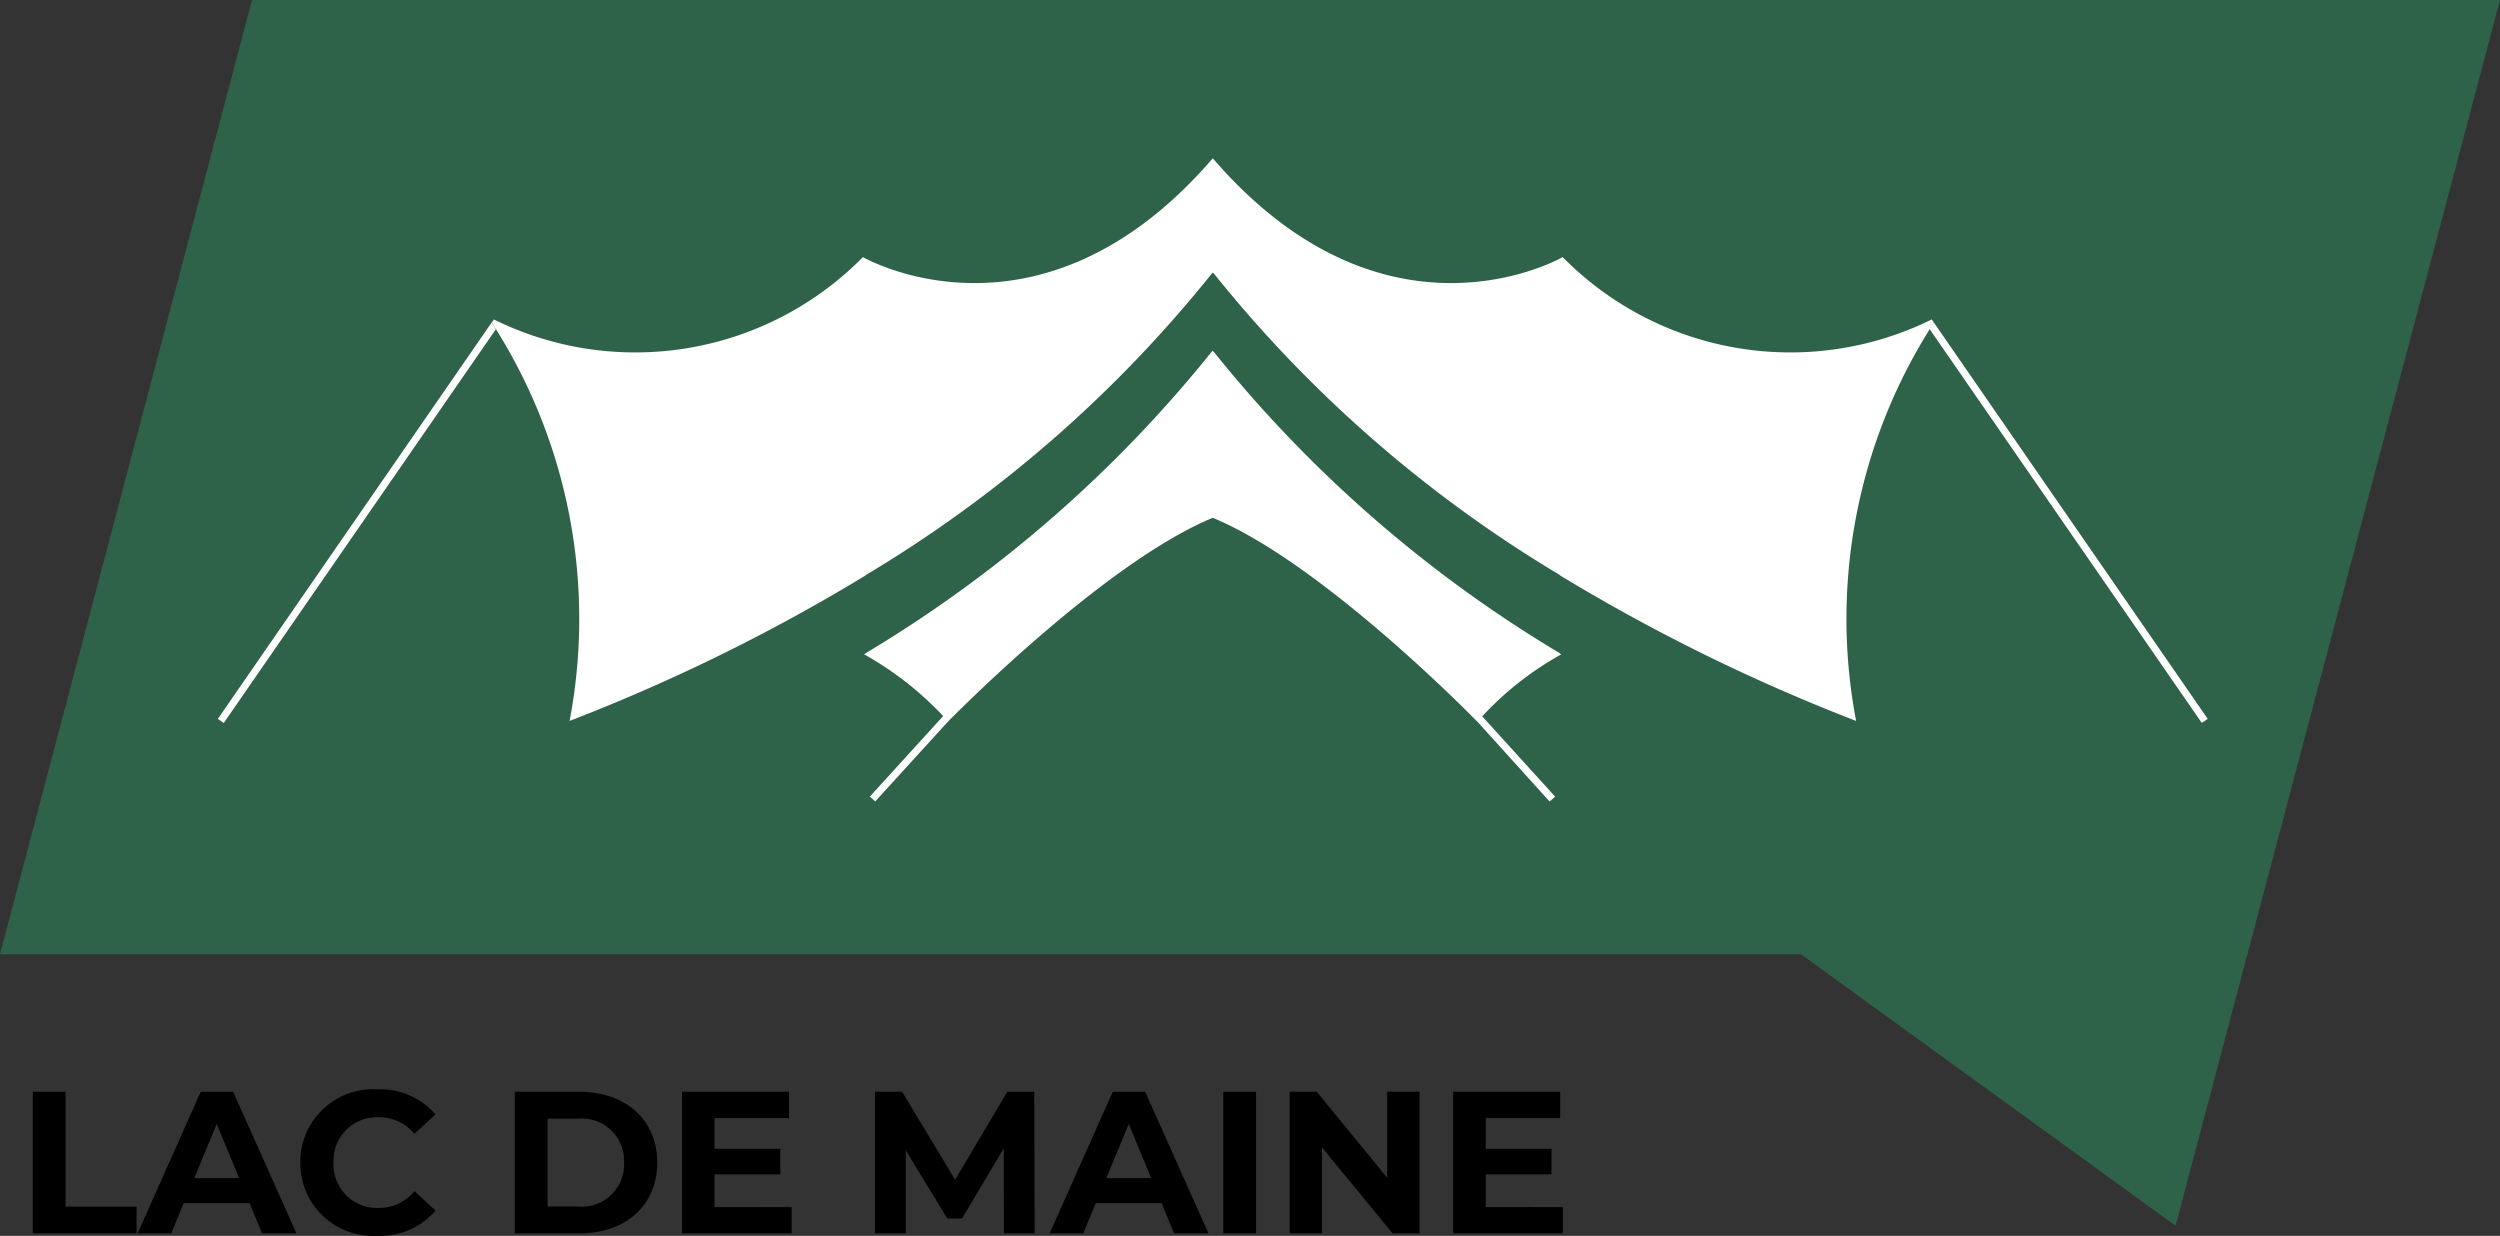
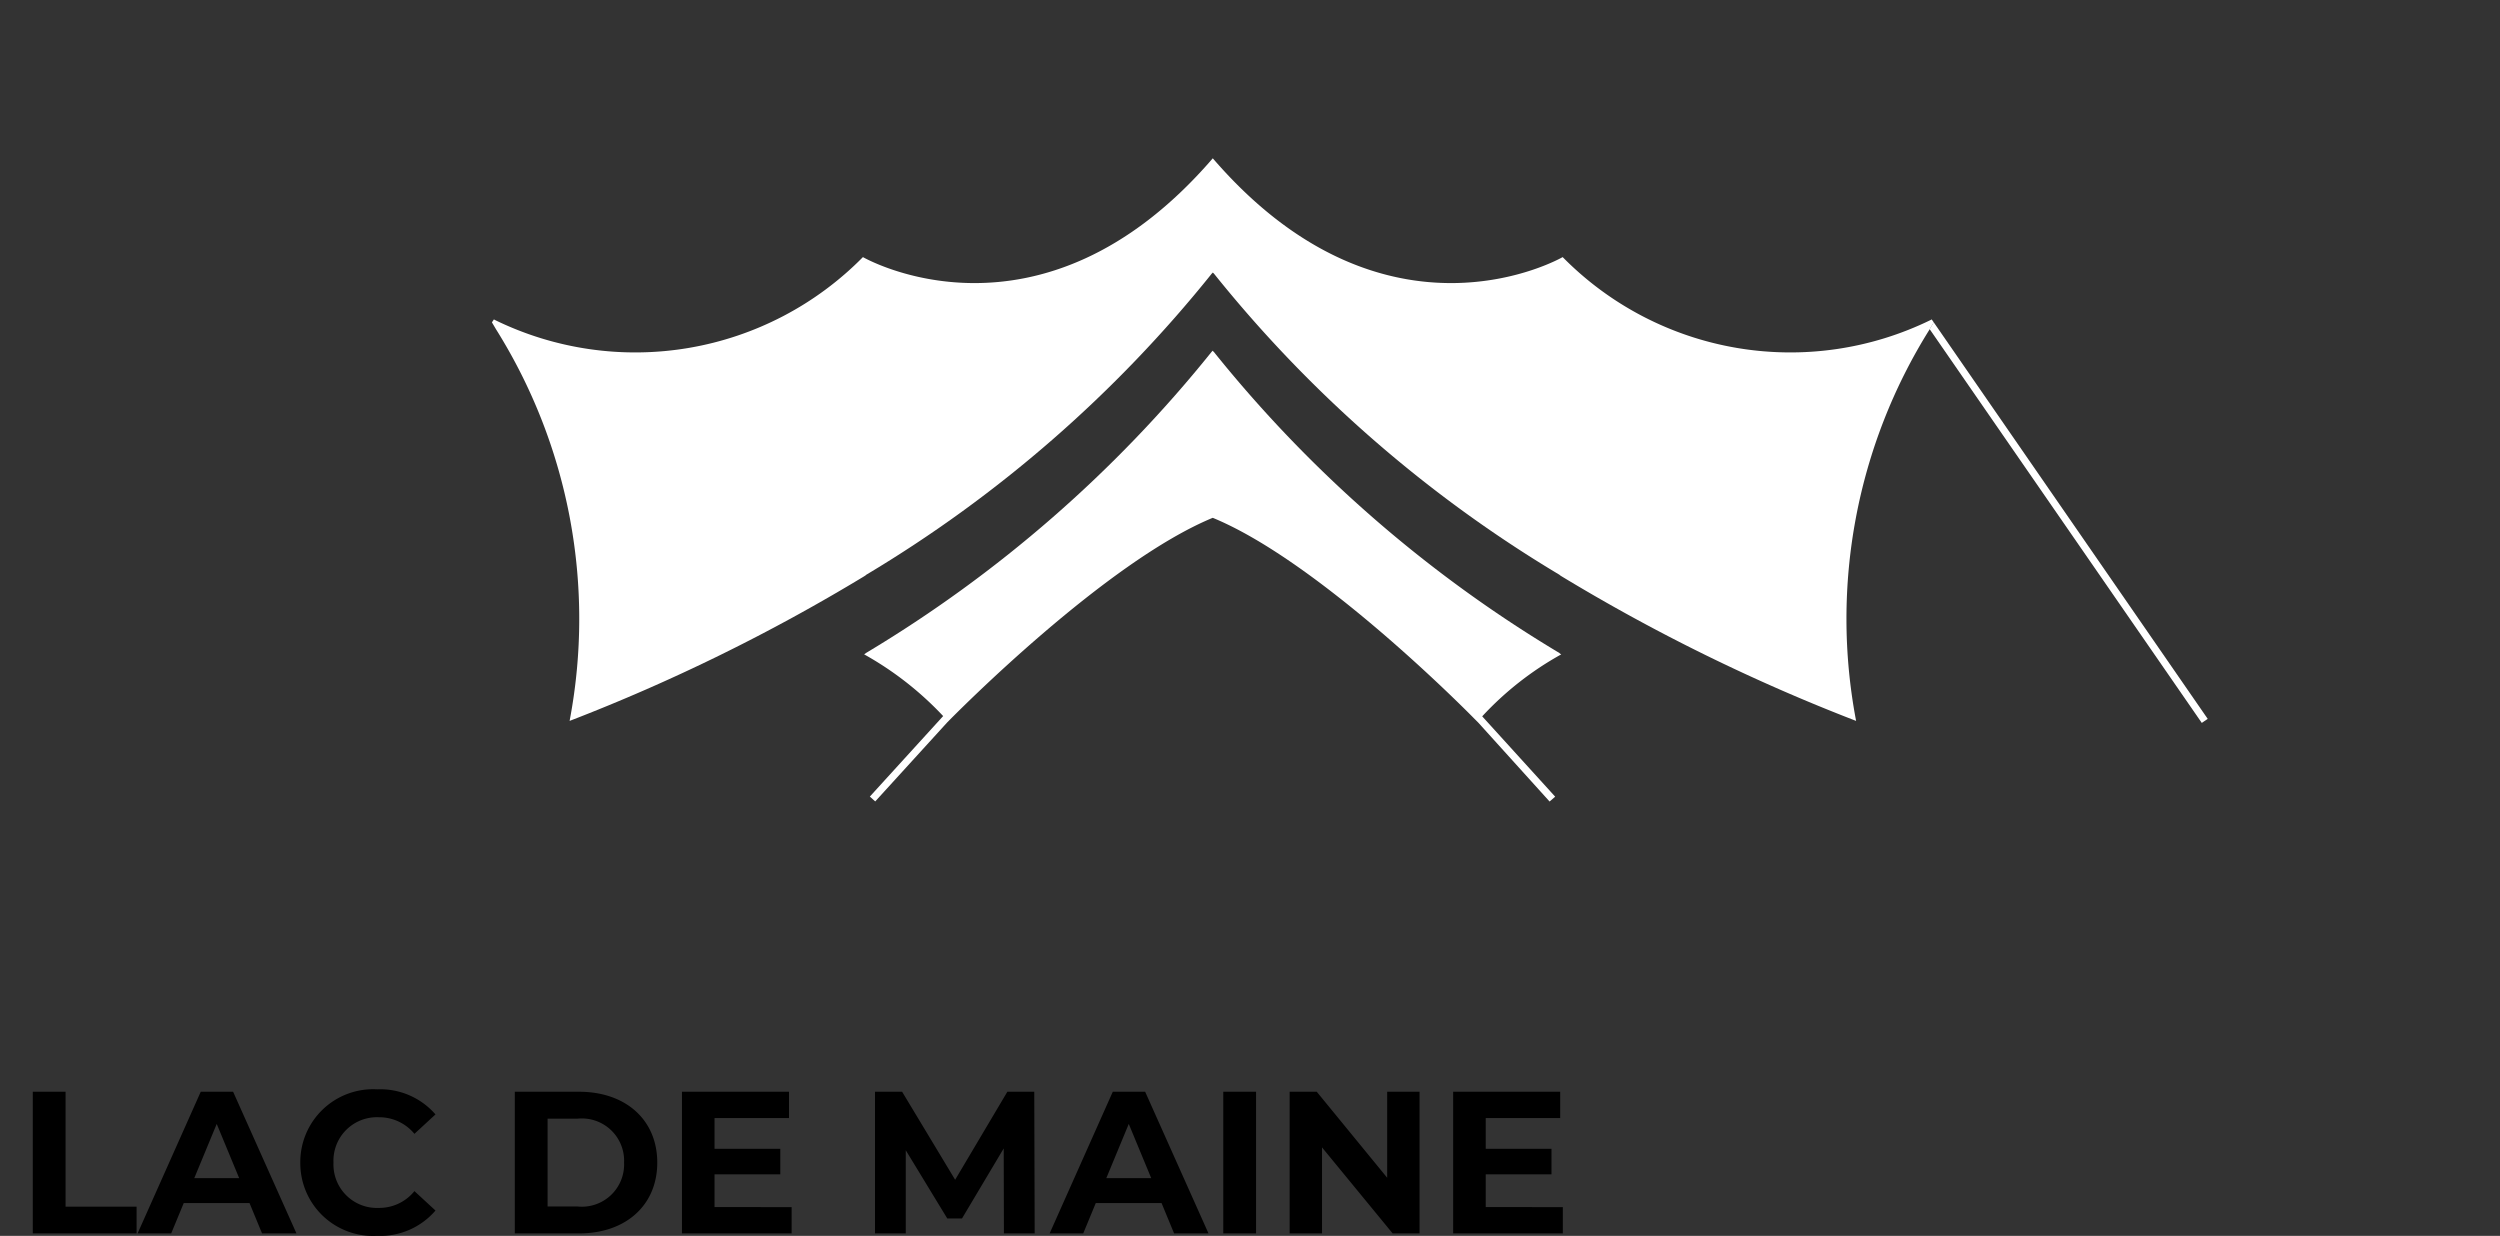
<svg xmlns="http://www.w3.org/2000/svg" width="123.542" height="61.071" viewBox="0 0 123.542 61.071">
  <rect x="0" y="0" width="123.542" height="61.071" fill="#333333" stroke="none" />
  <g id="Groupe_3069" data-name="Groupe 3069" transform="translate(1100.885 -8167)">
    <path id="Tracé_6260" data-name="Tracé 6260" d="M-76.07,0h5.13V-1.32h-3.51V-7h-1.62Zm11.33,0h1.7l-3.13-7h-1.6l-3.12,7h1.66l.62-1.5h3.25Zm-3.35-2.73,1.11-2.68,1.11,2.68ZM-59.06.12a3.6,3.6,0,0,0,2.89-1.25l-1.04-.96a2.231,2.231,0,0,1-1.76.83A2.147,2.147,0,0,1-61.21-3.5a2.147,2.147,0,0,1,2.24-2.24,2.252,2.252,0,0,1,1.76.82l1.04-.96a3.614,3.614,0,0,0-2.88-1.24,3.6,3.6,0,0,0-3.8,3.62A3.594,3.594,0,0,0-59.06.12ZM-52.25,0h3.18c2.29,0,3.86-1.38,3.86-3.5S-46.78-7-49.07-7h-3.18Zm1.62-1.33V-5.67h1.48a2.089,2.089,0,0,1,2.3,2.17,2.089,2.089,0,0,1-2.3,2.17Zm8.25.03V-2.92h3.25V-4.18h-3.25V-5.7h3.68V-7h-5.29V0h5.42V-1.3ZM-26.56,0l-.02-7h-1.33l-2.58,4.35L-33.11-7h-1.34V0h1.52V-4.11l2.05,3.37h.73l2.06-3.46.01,4.2Zm6.89,0h1.7L-21.1-7h-1.6l-3.12,7h1.66l.62-1.5h3.25Zm-3.35-2.73,1.11-2.68,1.11,2.68ZM-17.24,0h1.62V-7h-1.62Zm8.1-7v4.25L-12.62-7h-1.34V0h1.6V-4.25L-8.87,0h1.33V-7Zm4.87,5.7V-2.92h3.25V-4.18H-4.27V-5.7H-.59V-7H-5.88V0H-.46V-1.3Z" transform="translate(-1023.195 8227.951)" />
    <g id="Groupe_3068" data-name="Groupe 3068">
-       <path id="Tracé_6248" data-name="Tracé 6248" d="M1872.211,392.212l-12.481,47.157-3.55,13.415-18.51-13.415h-89l12.453-47.157Z" transform="translate(-2849.555 7774.788)" fill="#2f6349" />
      <g id="Groupe_3063" data-name="Groupe 3063" transform="translate(-2849.555 7774.788)">
-         <path id="Tracé_6249" data-name="Tracé 6249" d="M1791.384,420.687l-.01.007.008-.01Z" fill="#4f8d68" />
-         <path id="Tracé_6250" data-name="Tracé 6250" d="M1825.828,420.694l-.009-.007,0,0Z" fill="#4f8d68" />
        <g id="Groupe_3060" data-name="Groupe 3060">
          <path id="Tracé_6251" data-name="Tracé 6251" d="M1821.916,427.611l3.606,3.97-.276.24-3.525-3.9-.2-.2c-1.216-1.235-7.975-7.886-12.921-9.92-5.293,2.185-12.647,9.627-13.1,10.089l-.026.026-3.553,3.9-.266-.24,3.623-3.978a16.067,16.067,0,0,0-3.9-3.047c.009-.017.017-.017.026-.026.027-.009.036-.027.062-.045a64.143,64.143,0,0,0,17.087-14.893c.018-.009.027-.035.045-.044.008.009.017.035.044.044a64.02,64.02,0,0,0,17.087,14.893.238.238,0,0,0,.053.045c.009.009.027.009.036.026A15.648,15.648,0,0,0,1821.916,427.611Z" fill="#fff" />
        </g>
        <g id="Groupe_3062" data-name="Groupe 3062">
-           <path id="Tracé_6252" data-name="Tracé 6252" d="M1773.175,408.48l-13.447,19.459-.294-.2,13.538-19.6.1.17Z" fill="#fff" />
          <g id="Groupe_3061" data-name="Groupe 3061">
            <path id="Tracé_6253" data-name="Tracé 6253" d="M1844.231,408.141l-.1.17-.1.169a26.943,26.943,0,0,0-3.638,19.357,91.9,91.9,0,0,1-14.566-7.152c-.011-.012-.023-.012-.034-.023a.2.2,0,0,1-.057-.045,63.9,63.9,0,0,1-17.085-14.894c-.023-.011-.034-.034-.046-.045-.011.011-.022.034-.045.045a63.909,63.909,0,0,1-17.086,14.894.2.2,0,0,1-.056.045c-.011.011-.023.011-.034.023a91.9,91.9,0,0,1-14.566,7.152,26.945,26.945,0,0,0-3.639-19.357l-.1-.169-.1-.17.1-.147.034.023a15.791,15.791,0,0,0,18.2-3.1s8.724,5.051,17.289-4.882c8.566,9.933,17.29,4.882,17.29,4.882a15.791,15.791,0,0,0,18.2,3.1l.034-.023Z" fill="#fff" />
            <path id="Tracé_6254" data-name="Tracé 6254" d="M1857.768,427.736l-.293.2-13.448-19.459.1-.169.1-.17Z" fill="#fff" />
          </g>
        </g>
      </g>
    </g>
  </g>
</svg>